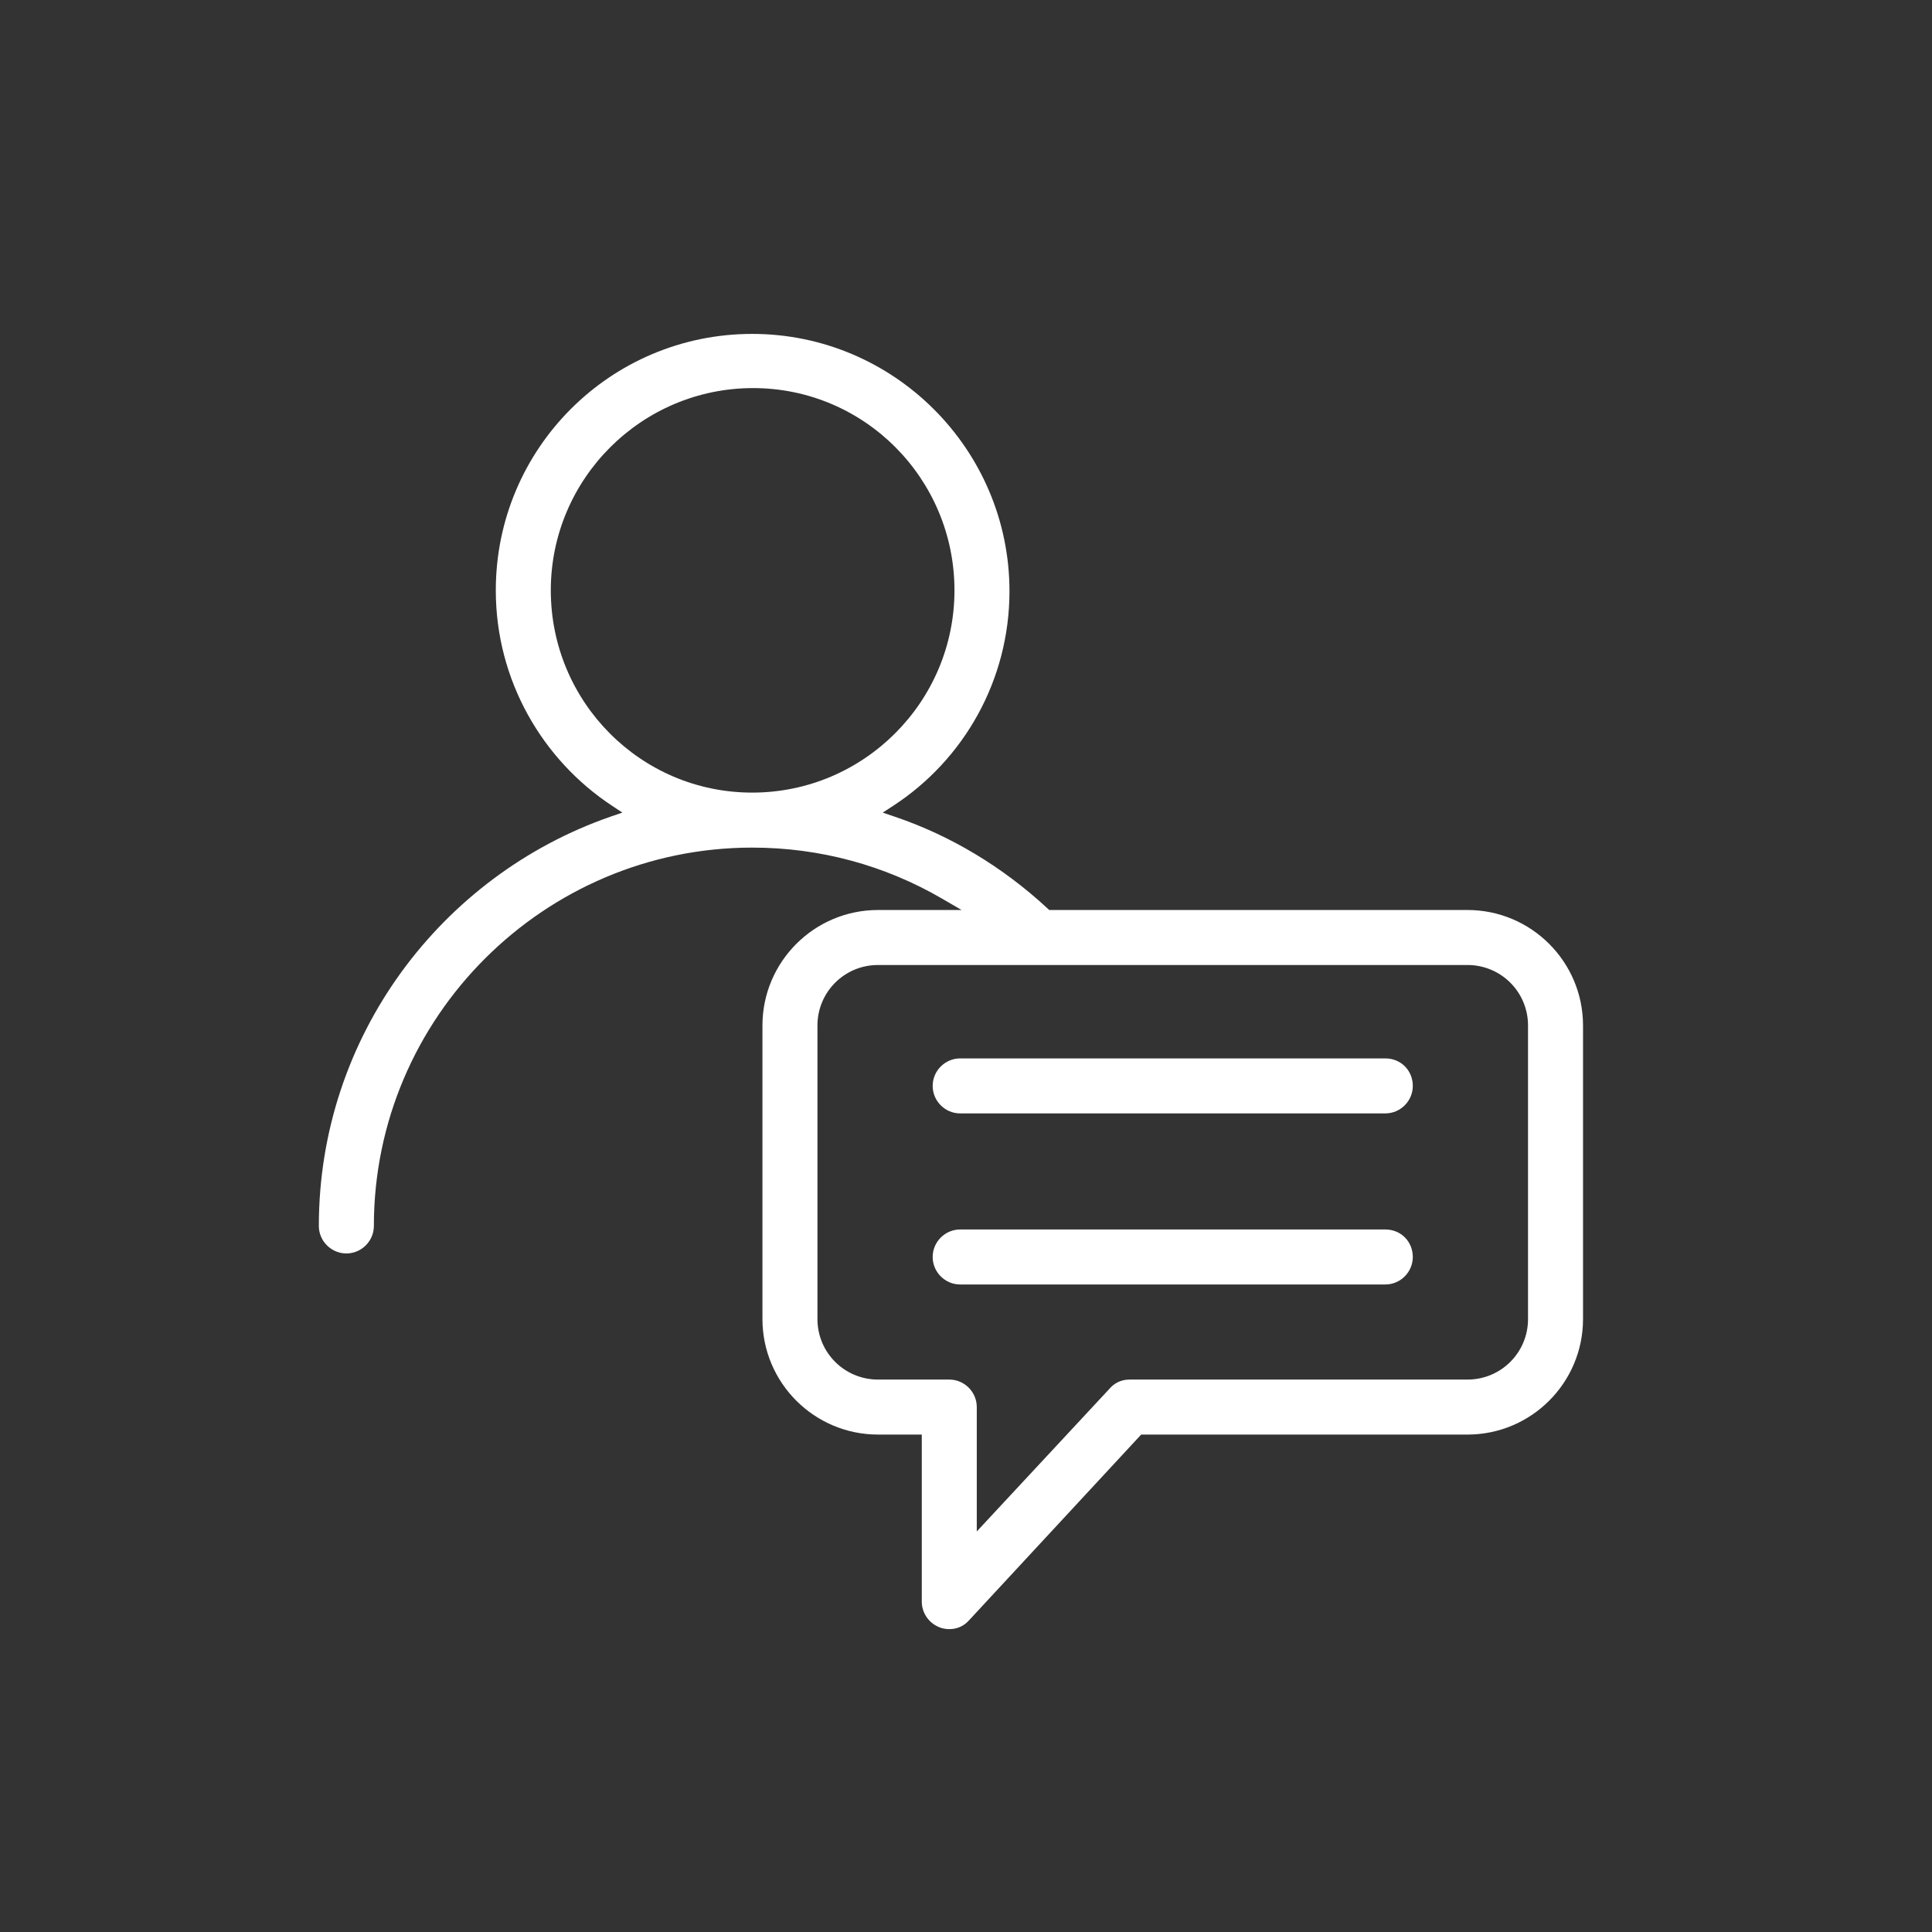
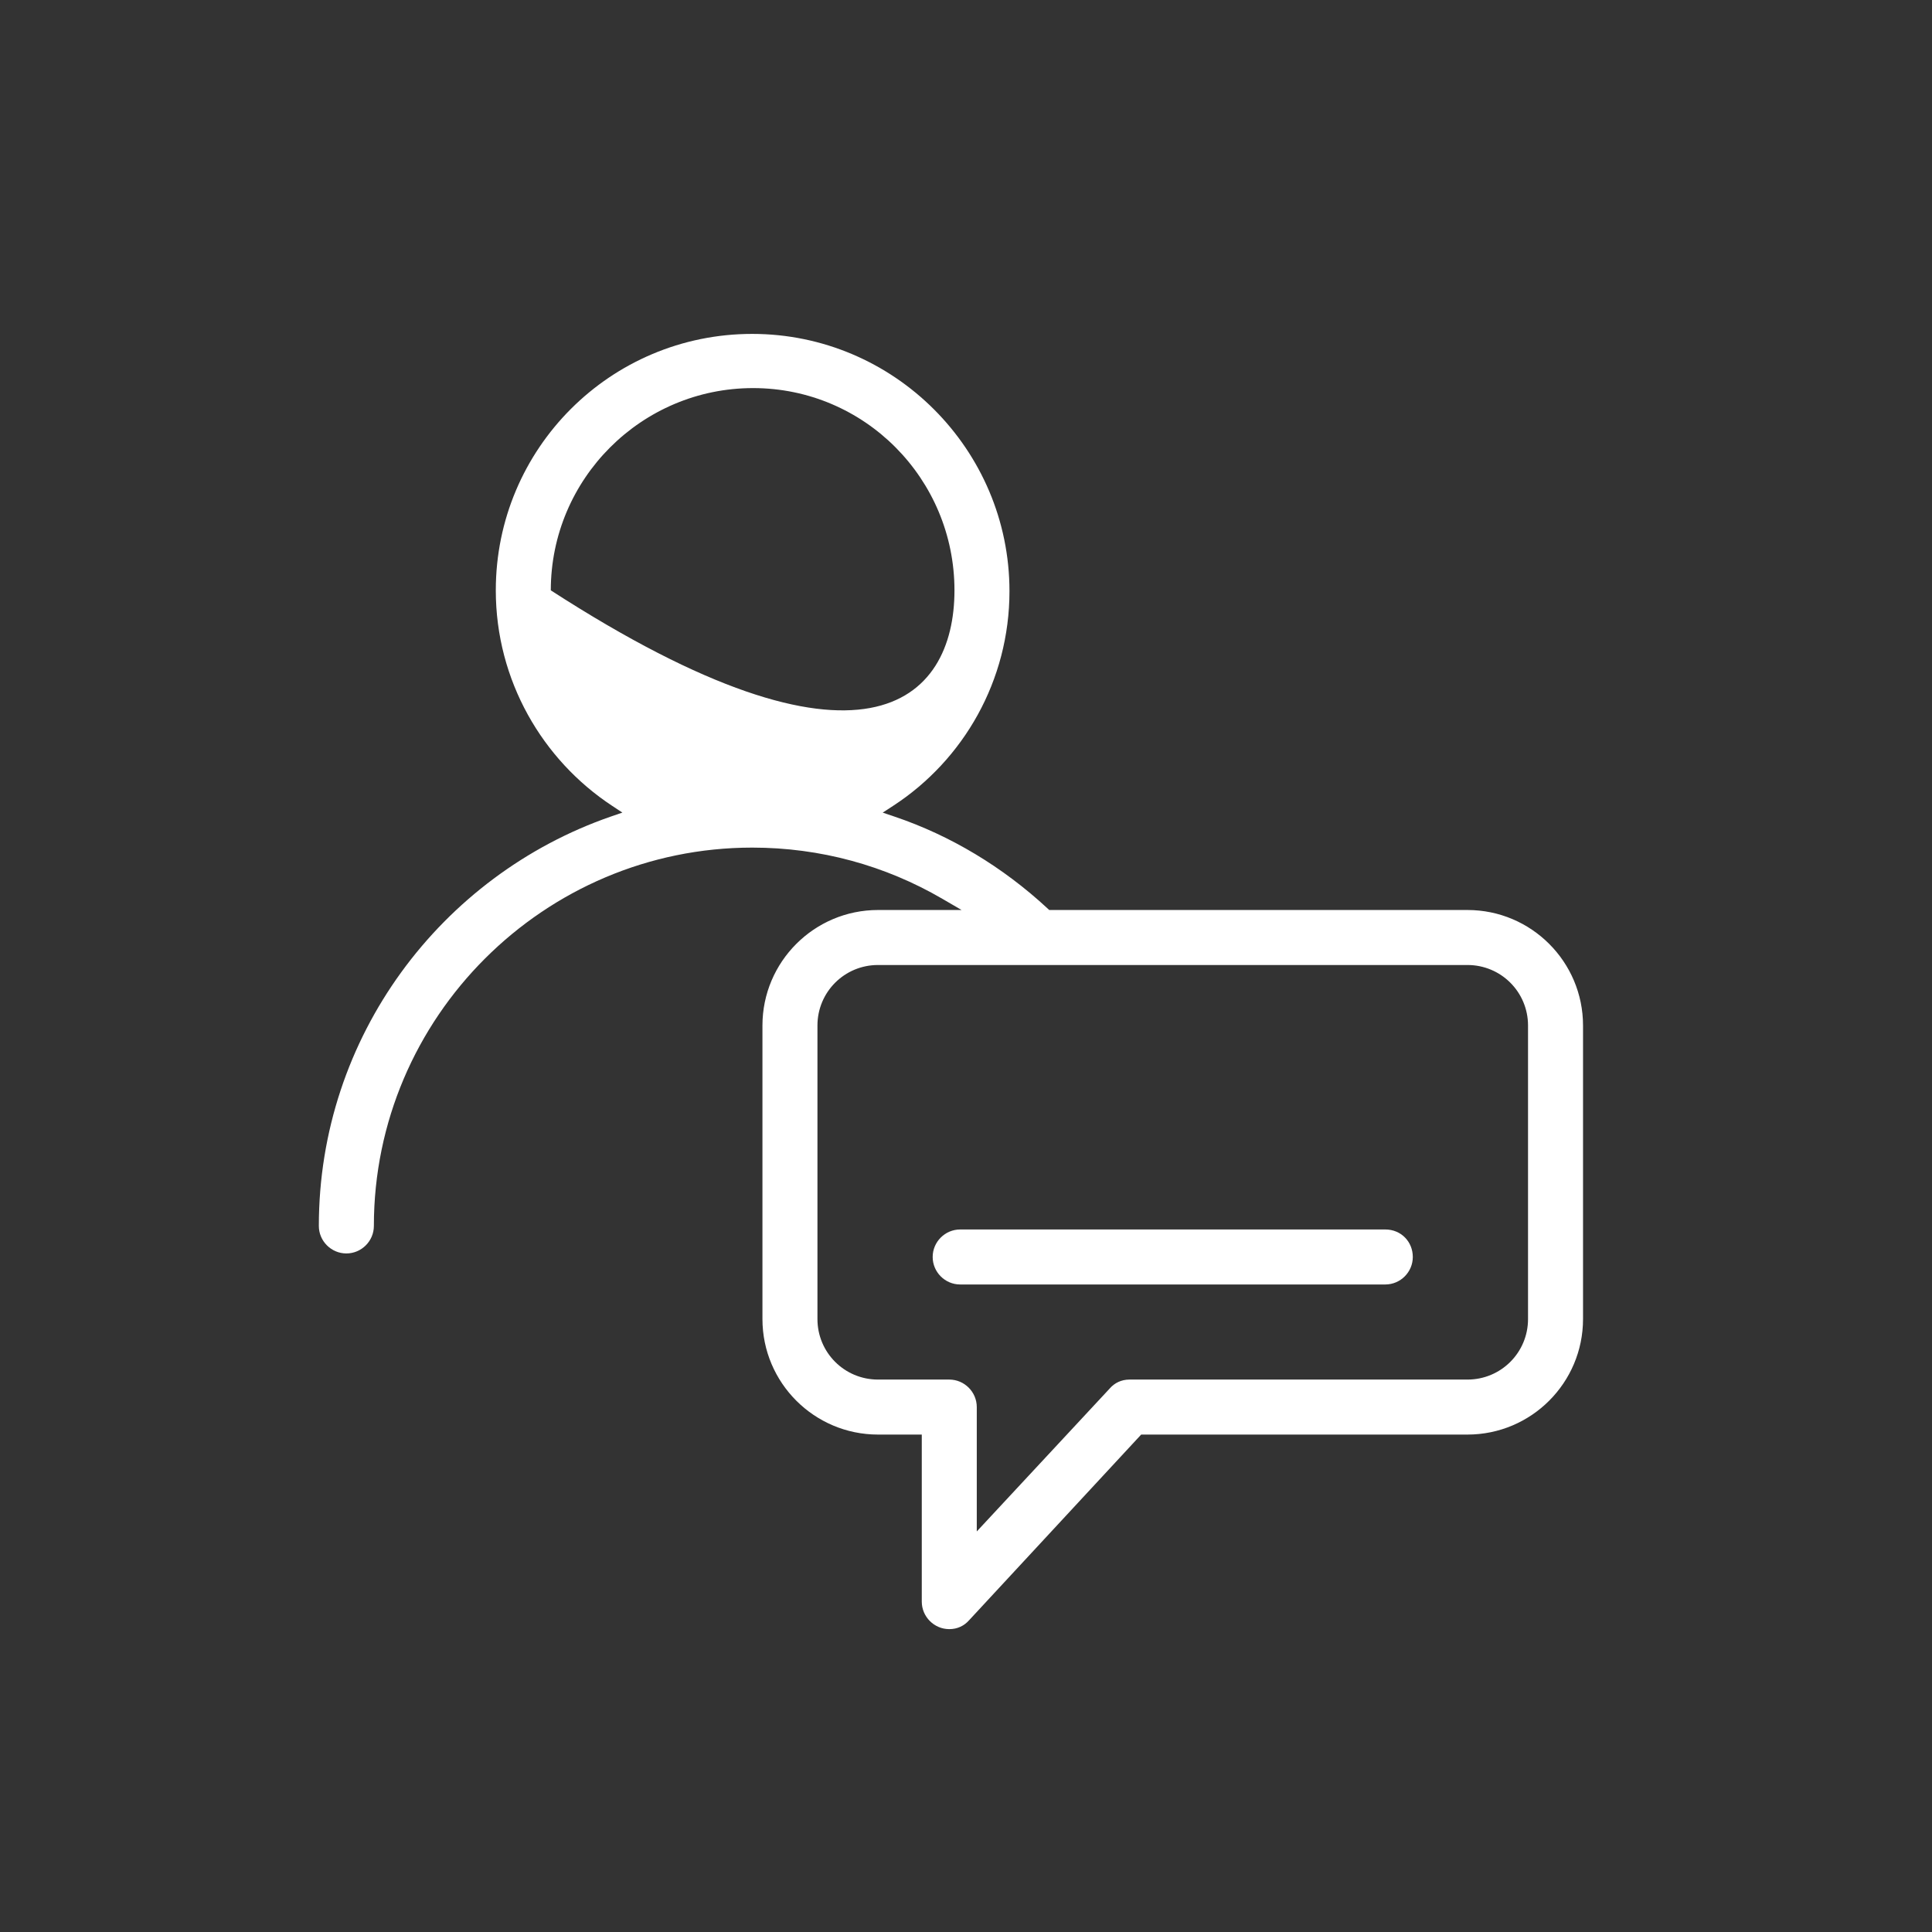
<svg xmlns="http://www.w3.org/2000/svg" width="64" height="64" viewBox="0 0 64 64" fill="none">
  <rect x="0" y="0" width="64" height="64" fill="#333333" stroke="none" />
-   <path d="M30.896 35.972C30.896 35.472 31.306 35.061 31.807 35.061H45.89C46.415 35.061 46.801 35.468 46.801 35.972C46.801 36.473 46.391 36.883 45.89 36.883H31.807C31.306 36.883 30.896 36.473 30.896 35.972Z" fill="white" />
  <path d="M30.896 41.639C30.896 41.138 31.306 40.728 31.807 40.728H45.89C46.415 40.728 46.801 41.135 46.801 41.639C46.801 42.14 46.391 42.55 45.89 42.55H31.807C31.306 42.55 30.896 42.14 30.896 41.639Z" fill="white" />
-   <path fill-rule="evenodd" clip-rule="evenodd" d="M16.424 19.556C16.424 14.861 20.223 11.061 24.918 11.061C29.613 11.061 33.44 14.888 33.44 19.584C33.44 22.541 31.921 25.174 29.587 26.694L29.241 26.919L29.632 27.051C31.493 27.68 33.219 28.721 34.699 30.091L34.756 30.145H48.612C50.724 30.145 52.44 31.861 52.44 33.972V43.695C52.44 45.806 50.724 47.522 48.612 47.522H37.803L32.105 53.67L32.101 53.674C31.943 53.854 31.72 53.967 31.446 53.967C30.945 53.967 30.535 53.556 30.535 53.056V47.522H29.085C26.973 47.522 25.257 45.806 25.257 43.695V33.972C25.257 31.861 26.973 30.145 29.085 30.145H31.854L31.213 29.772C29.322 28.671 27.176 28.078 24.918 28.078C18.03 28.078 12.385 33.695 12.385 40.611C12.385 41.112 11.974 41.522 11.474 41.522C10.973 41.522 10.562 41.112 10.562 40.611C10.562 34.338 14.617 28.996 20.233 27.05L20.617 26.918L20.278 26.694C17.97 25.174 16.424 22.541 16.424 19.556ZM24.946 12.856C21.252 12.856 18.246 15.862 18.246 19.556C18.246 23.248 21.223 26.256 24.918 26.256C28.612 26.256 31.618 23.25 31.618 19.556C31.618 15.863 28.641 12.856 24.946 12.856ZM29.085 31.967C27.974 31.967 27.079 32.862 27.079 33.972V43.695C27.079 44.805 27.974 45.7 29.085 45.7H31.446C31.947 45.7 32.357 46.111 32.357 46.611V50.731L36.759 45.998L36.763 45.993C36.921 45.813 37.144 45.7 37.418 45.7H48.612C49.723 45.7 50.618 44.805 50.618 43.695V33.972C50.618 32.862 49.723 31.967 48.612 31.967H29.085Z" fill="white" />
+   <path fill-rule="evenodd" clip-rule="evenodd" d="M16.424 19.556C16.424 14.861 20.223 11.061 24.918 11.061C29.613 11.061 33.44 14.888 33.44 19.584C33.44 22.541 31.921 25.174 29.587 26.694L29.241 26.919L29.632 27.051C31.493 27.68 33.219 28.721 34.699 30.091L34.756 30.145H48.612C50.724 30.145 52.44 31.861 52.44 33.972V43.695C52.44 45.806 50.724 47.522 48.612 47.522H37.803L32.105 53.67L32.101 53.674C31.943 53.854 31.72 53.967 31.446 53.967C30.945 53.967 30.535 53.556 30.535 53.056V47.522H29.085C26.973 47.522 25.257 45.806 25.257 43.695V33.972C25.257 31.861 26.973 30.145 29.085 30.145H31.854L31.213 29.772C29.322 28.671 27.176 28.078 24.918 28.078C18.03 28.078 12.385 33.695 12.385 40.611C12.385 41.112 11.974 41.522 11.474 41.522C10.973 41.522 10.562 41.112 10.562 40.611C10.562 34.338 14.617 28.996 20.233 27.05L20.617 26.918L20.278 26.694C17.97 25.174 16.424 22.541 16.424 19.556ZM24.946 12.856C21.252 12.856 18.246 15.862 18.246 19.556C28.612 26.256 31.618 23.25 31.618 19.556C31.618 15.863 28.641 12.856 24.946 12.856ZM29.085 31.967C27.974 31.967 27.079 32.862 27.079 33.972V43.695C27.079 44.805 27.974 45.7 29.085 45.7H31.446C31.947 45.7 32.357 46.111 32.357 46.611V50.731L36.759 45.998L36.763 45.993C36.921 45.813 37.144 45.7 37.418 45.7H48.612C49.723 45.7 50.618 44.805 50.618 43.695V33.972C50.618 32.862 49.723 31.967 48.612 31.967H29.085Z" fill="white" />
</svg>